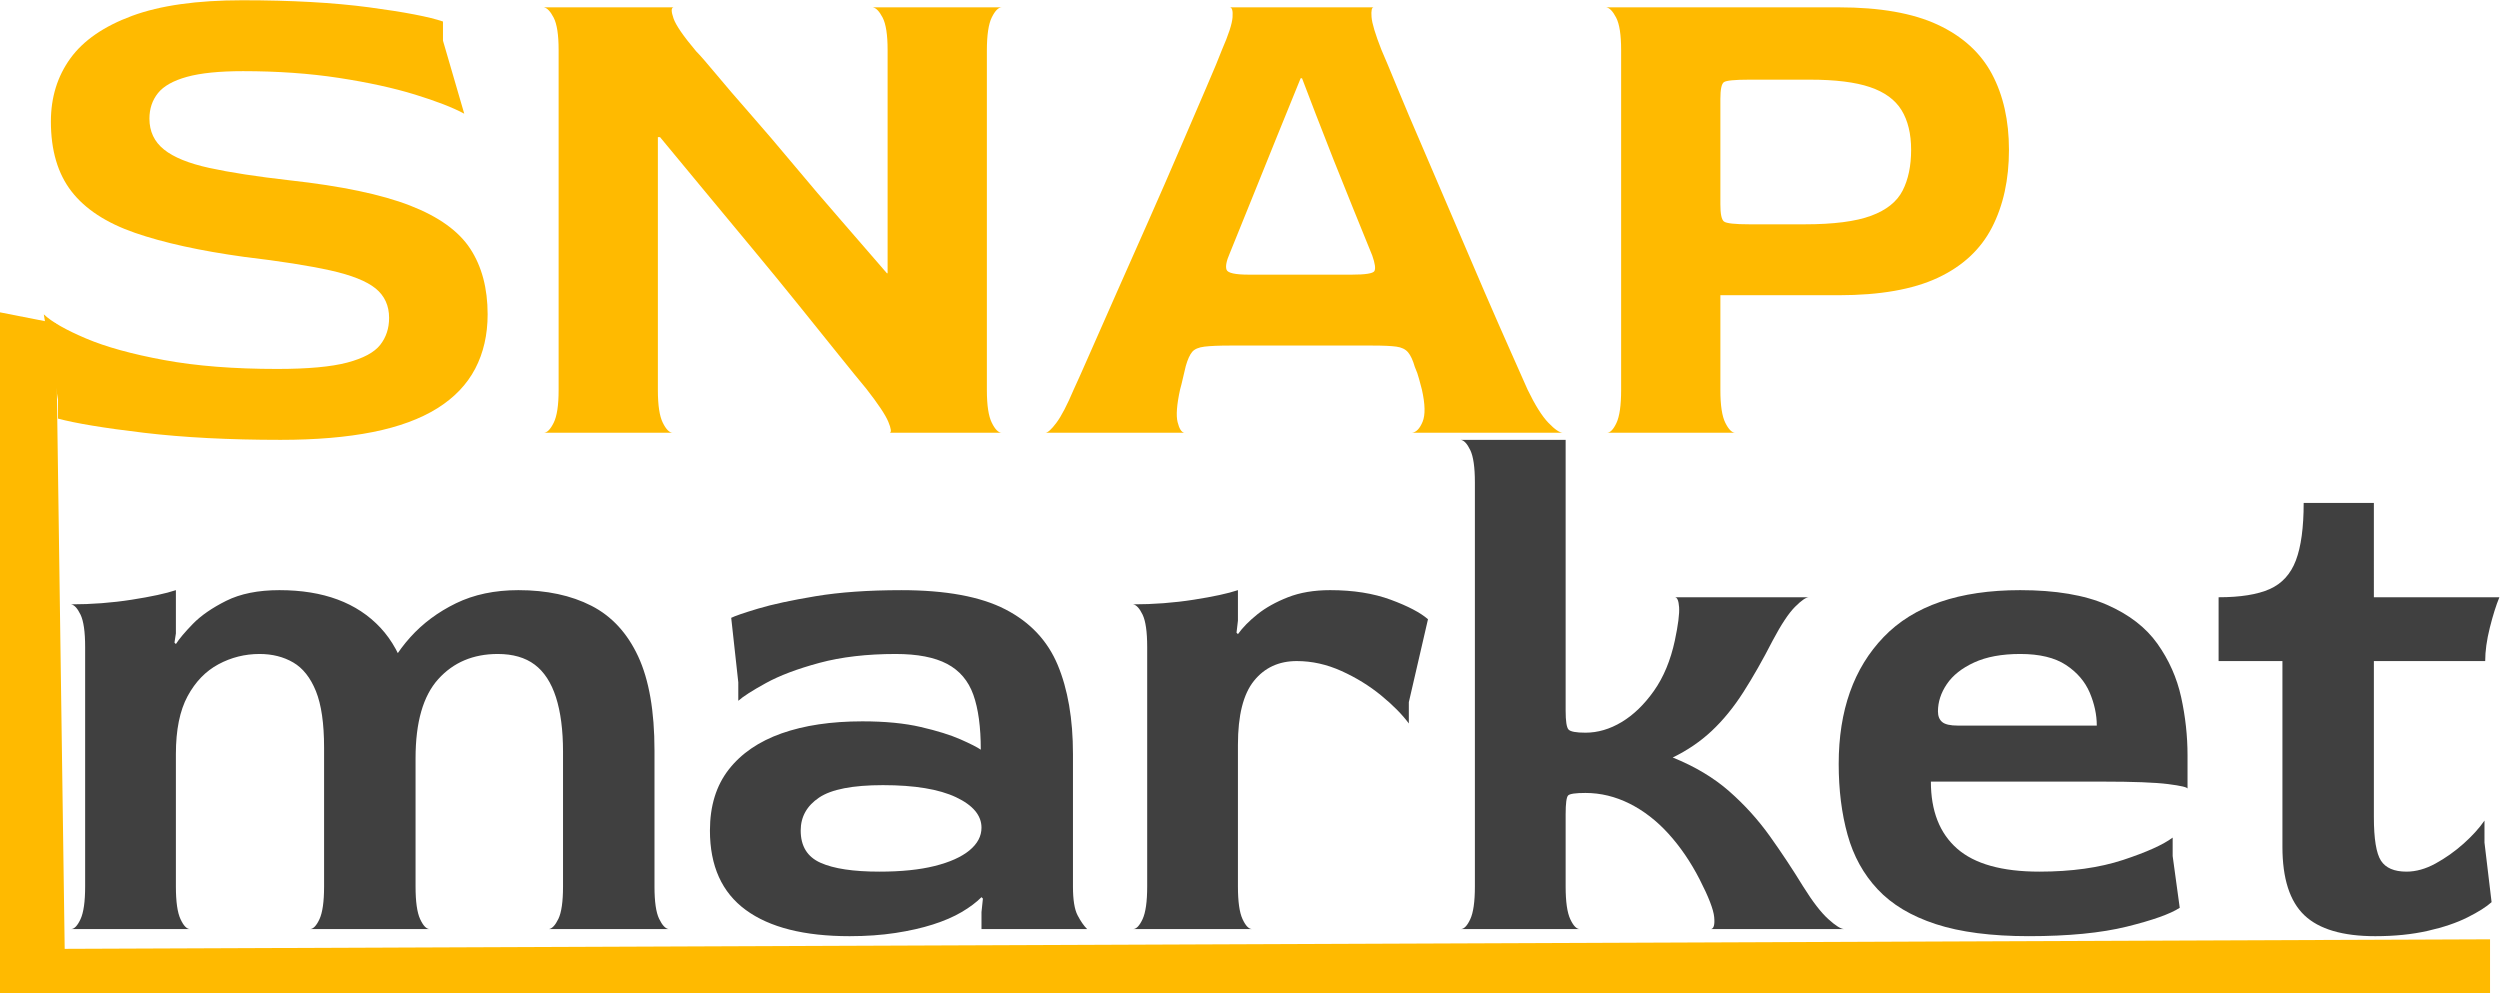
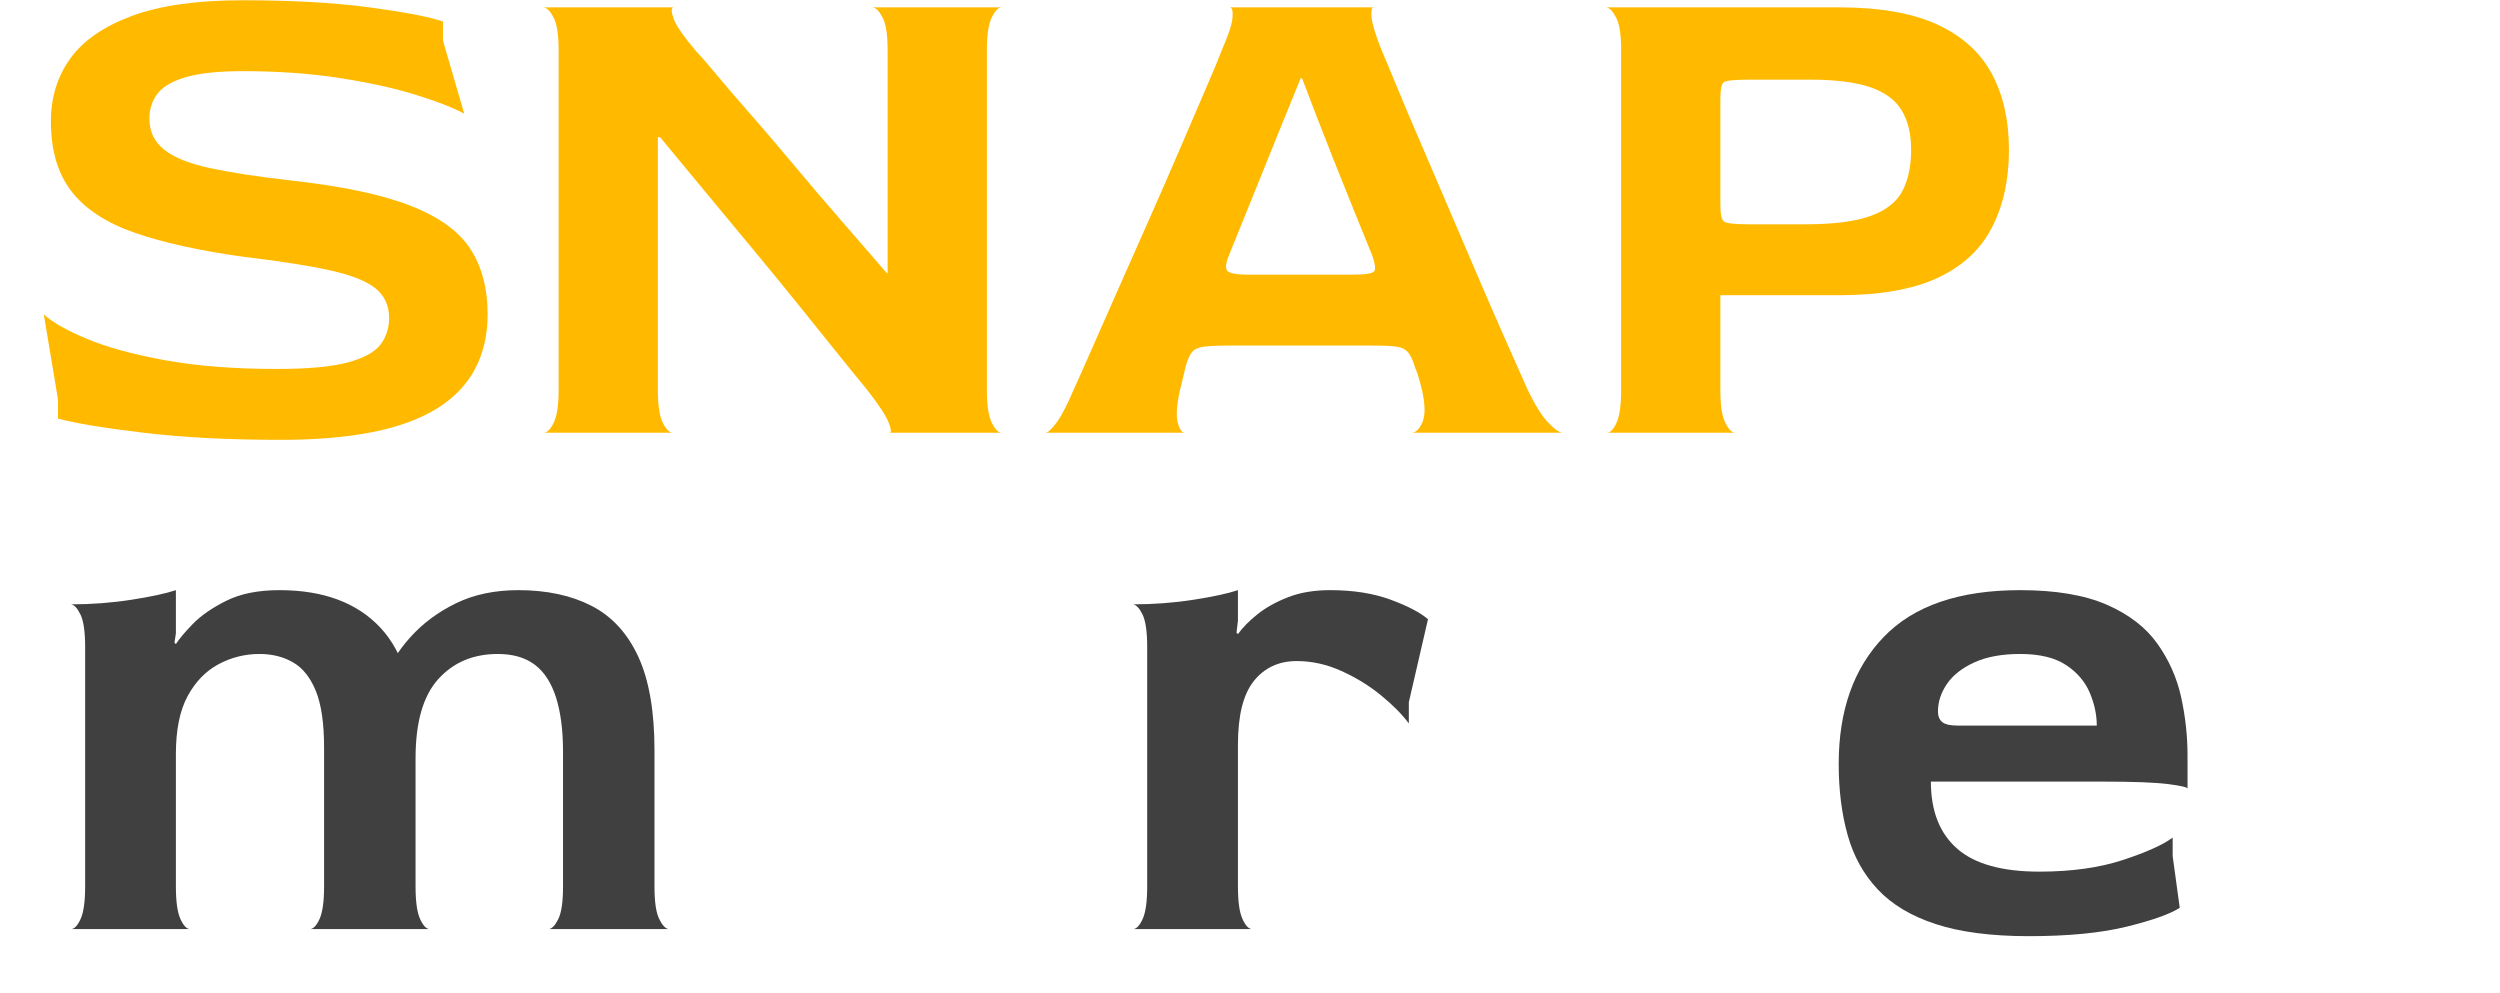
<svg xmlns="http://www.w3.org/2000/svg" viewBox="0 0 265.648 105.523" height="105.523" width="265.648" xml:space="preserve" id="svg2" version="1.1">
  <defs id="defs6">
    <clipPath id="clipPath18" clipPathUnits="userSpaceOnUse">
      <path id="path16" d="M 0,79.142 H 199.236 V 0 H 0 Z" />
    </clipPath>
  </defs>
  <g transform="matrix(1.333,0,0,-1.333,0,105.523)" id="g10">
    <g id="g12">
      <g clip-path="url(#clipPath18)" id="g14">
        <g transform="translate(22.369,44.1)" id="g20">
          <path id="path22" style="fill:#ffba00;fill-opacity:1;fill-rule:nonzero;stroke:none" d="m 0,0 c -4.108,0 -7.743,0.188 -10.908,0.565 -3.166,0.375 -5.445,0.754 -6.839,1.13 v 1.526 l -1.131,6.783 c 0.64,-0.604 1.762,-1.244 3.364,-1.922 1.6,-0.679 3.681,-1.253 6.245,-1.724 2.561,-0.472 5.557,-0.706 8.986,-0.706 2.45,0 4.315,0.169 5.595,0.508 1.281,0.34 2.157,0.81 2.629,1.413 0.471,0.602 0.707,1.319 0.707,2.148 0,0.98 -0.359,1.761 -1.074,2.346 -0.716,0.583 -1.922,1.064 -3.618,1.441 -1.696,0.376 -3.976,0.735 -6.839,1.074 -3.542,0.489 -6.452,1.13 -8.732,1.921 -2.281,0.791 -3.966,1.894 -5.058,3.307 -1.093,1.413 -1.639,3.268 -1.639,5.567 0,1.922 0.517,3.598 1.553,5.031 1.036,1.431 2.676,2.561 4.918,3.391 2.241,0.828 5.172,1.243 8.789,1.243 3.919,0 7.291,-0.189 10.117,-0.565 2.826,-0.377 4.786,-0.754 5.878,-1.13 v -1.526 l 1.696,-5.822 c -0.905,0.489 -2.215,0.998 -3.929,1.526 -1.714,0.527 -3.739,0.97 -6.075,1.328 -2.338,0.357 -4.881,0.537 -7.631,0.537 -1.885,0 -3.372,-0.151 -4.465,-0.452 -1.093,-0.302 -1.864,-0.735 -2.317,-1.3 -0.452,-0.566 -0.679,-1.244 -0.679,-2.034 0,-1.018 0.387,-1.838 1.159,-2.459 0.772,-0.622 1.979,-1.112 3.618,-1.47 1.638,-0.359 3.777,-0.688 6.415,-0.988 4.107,-0.453 7.3,-1.123 9.579,-2.008 2.28,-0.885 3.881,-2.034 4.806,-3.448 0.922,-1.413 1.383,-3.155 1.383,-5.227 0,-1.621 -0.329,-3.062 -0.987,-4.324 C 14.854,4.417 13.847,3.362 12.491,2.515 11.134,1.667 9.419,1.036 7.348,0.622 5.275,0.208 2.826,0 0,0" />
        </g>
        <g transform="translate(43.343,44.665)" id="g24">
          <path id="path26" style="fill:#ffba00;fill-opacity:1;fill-rule:nonzero;stroke:none" d="m 0,0 c 0.264,0 0.527,0.262 0.791,0.791 0.263,0.526 0.396,1.394 0.396,2.6 v 27.13 c 0,1.205 -0.133,2.062 -0.396,2.571 C 0.527,33.6 0.264,33.874 0,33.912 h 10.344 c -0.189,-0.038 -0.189,-0.331 0,-0.877 0.187,-0.546 0.79,-1.422 1.807,-2.628 0.303,-0.302 0.82,-0.895 1.556,-1.781 0.734,-0.885 1.647,-1.949 2.74,-3.192 1.093,-1.244 2.252,-2.601 3.476,-4.07 1.224,-1.469 2.477,-2.939 3.759,-4.408 1.28,-1.47 2.505,-2.883 3.674,-4.24 h 0.056 v 17.805 c 0,1.205 -0.133,2.062 -0.395,2.571 -0.265,0.508 -0.528,0.782 -0.792,0.82 h 10.287 c -0.263,0 -0.529,-0.265 -0.791,-0.792 -0.264,-0.528 -0.396,-1.413 -0.396,-2.656 V 3.391 c 0,-1.206 0.132,-2.074 0.396,-2.6 C 35.983,0.262 36.249,0 36.512,0 h -8.93 c 0.15,0.037 0.112,0.328 -0.114,0.876 -0.225,0.545 -0.81,1.421 -1.751,2.627 -0.566,0.679 -1.309,1.592 -2.233,2.742 -0.924,1.149 -1.968,2.449 -3.137,3.9 -1.168,1.45 -2.401,2.957 -3.701,4.521 -1.3,1.563 -2.582,3.109 -3.845,4.635 -1.262,1.526 -2.439,2.948 -3.532,4.267 H 9.099 V 3.391 c 0,-1.206 0.132,-2.074 0.396,-2.6 C 9.759,0.262 10.022,0 10.287,0 Z" />
        </g>
        <g transform="translate(99.552,57.268)" id="g28">
          <path id="path30" style="fill:#ffba00;fill-opacity:1;fill-rule:nonzero;stroke:none" d="m 0,0 h 8.197 c 1.091,0 1.695,0.094 1.808,0.283 0.112,0.188 0.057,0.602 -0.169,1.243 -0.491,1.206 -0.999,2.459 -1.526,3.759 -0.529,1.3 -1.046,2.59 -1.555,3.871 -0.508,1.281 -0.98,2.488 -1.413,3.618 -0.434,1.13 -0.8,2.091 -1.103,2.882 H 4.128 C 3.523,14.187 2.893,12.632 2.233,10.994 1.573,9.354 0.962,7.837 0.396,6.443 -0.168,5.049 -0.811,3.466 -1.525,1.696 -1.79,1.093 -1.874,0.659 -1.78,0.396 -1.687,0.132 -1.093,0 0,0 m -16.221,-12.603 c 0.188,0 0.48,0.262 0.876,0.791 0.396,0.526 0.857,1.413 1.384,2.656 0.264,0.565 0.697,1.535 1.3,2.911 0.603,1.375 1.309,2.976 2.12,4.804 0.81,1.828 1.658,3.739 2.544,5.737 0.885,1.996 1.724,3.918 2.515,5.765 0.792,1.846 1.488,3.466 2.091,4.861 0.602,1.393 1.017,2.392 1.244,2.995 0.527,1.206 0.809,2.072 0.847,2.6 0.037,0.527 -0.038,0.792 -0.225,0.792 H 9.948 c -0.15,0 -0.207,-0.255 -0.169,-0.764 0.036,-0.508 0.301,-1.384 0.791,-2.628 0.264,-0.603 0.679,-1.592 1.243,-2.967 0.566,-1.376 1.244,-2.977 2.036,-4.804 0.791,-1.829 1.61,-3.74 2.458,-5.737 0.848,-1.997 1.668,-3.91 2.459,-5.737 0.792,-1.828 1.498,-3.439 2.119,-4.832 0.622,-1.395 1.064,-2.394 1.329,-2.996 0.601,-1.243 1.157,-2.13 1.667,-2.656 0.509,-0.529 0.893,-0.791 1.159,-0.791 H 13 c 0.34,0.037 0.623,0.328 0.849,0.876 0.226,0.545 0.206,1.403 -0.057,2.571 -0.075,0.263 -0.151,0.546 -0.226,0.848 -0.076,0.301 -0.189,0.621 -0.339,0.961 -0.151,0.527 -0.331,0.913 -0.538,1.159 -0.207,0.244 -0.518,0.395 -0.932,0.451 -0.415,0.057 -1.056,0.085 -1.921,0.085 H -1.469 c -0.905,0 -1.592,-0.028 -2.064,-0.085 -0.471,-0.056 -0.8,-0.197 -0.988,-0.423 -0.189,-0.227 -0.359,-0.603 -0.509,-1.131 -0.076,-0.302 -0.151,-0.622 -0.227,-0.96 -0.075,-0.34 -0.15,-0.642 -0.225,-0.905 -0.264,-1.206 -0.33,-2.073 -0.198,-2.599 0.131,-0.53 0.311,-0.811 0.536,-0.848 z" />
        </g>
        <g transform="translate(139.457,61.281)" id="g32">
          <path id="path34" style="fill:#ffba00;fill-opacity:1;fill-rule:nonzero;stroke:none" d="m 0,0 h 4.408 c 2.298,0 4.06,0.227 5.284,0.679 1.224,0.452 2.063,1.121 2.516,2.007 0.452,0.884 0.679,1.968 0.679,3.249 0,1.281 -0.256,2.336 -0.764,3.166 -0.509,0.828 -1.348,1.441 -2.516,1.836 -1.168,0.396 -2.768,0.594 -4.804,0.594 H 0 c -1.169,0 -1.847,-0.067 -2.036,-0.198 C -2.225,11.2 -2.318,10.758 -2.318,10.004 V 1.583 c 0,-0.754 0.093,-1.206 0.282,-1.356 C -1.847,0.075 -1.169,0 0,0 m -11.361,-16.616 c 0.263,0 0.517,0.262 0.763,0.791 0.244,0.527 0.368,1.394 0.368,2.6 v 27.13 c 0,1.205 -0.133,2.063 -0.397,2.571 -0.264,0.508 -0.527,0.782 -0.791,0.82 H 7.121 c 3.277,0 5.906,-0.462 7.885,-1.385 1.977,-0.924 3.42,-2.233 4.323,-3.928 0.904,-1.696 1.357,-3.712 1.357,-6.048 0,-2.374 -0.453,-4.437 -1.357,-6.189 -0.903,-1.752 -2.346,-3.09 -4.323,-4.013 -1.979,-0.923 -4.608,-1.385 -7.885,-1.385 h -9.439 v -7.573 c 0,-1.206 0.131,-2.073 0.395,-2.6 0.264,-0.529 0.527,-0.791 0.792,-0.791 z" />
        </g>
        <g transform="translate(43.751,5.101)" id="g36">
          <path id="path38" style="fill:#404040;fill-opacity:1;fill-rule:nonzero;stroke:none" d="M 0,0 C 0.264,0.037 0.518,0.311 0.763,0.82 1.007,1.328 1.13,2.185 1.13,3.391 V 14.13 c 0,1.732 -0.189,3.183 -0.564,4.352 -0.377,1.167 -0.943,2.035 -1.696,2.6 -0.755,0.564 -1.733,0.848 -2.939,0.848 -1.96,0 -3.542,-0.67 -4.748,-2.007 -1.206,-1.337 -1.808,-3.439 -1.808,-6.302 l -3.505,1.865 c 0.037,1.357 0.312,2.713 0.819,4.07 0.51,1.356 1.263,2.59 2.262,3.702 0.998,1.111 2.212,2.014 3.645,2.713 1.432,0.697 3.089,1.047 4.974,1.047 2.26,0 4.201,-0.416 5.822,-1.245 1.62,-0.829 2.863,-2.175 3.73,-4.041 0.866,-1.866 1.299,-4.362 1.299,-7.489 V 3.391 C 8.421,2.185 8.544,1.328 8.79,0.82 9.034,0.311 9.288,0.037 9.552,0 Z m -38.095,0 c 0.264,0 0.518,0.263 0.763,0.791 0.245,0.527 0.368,1.394 0.368,2.6 v 19.104 c 0,1.205 -0.123,2.064 -0.368,2.572 -0.245,0.508 -0.499,0.782 -0.763,0.819 1.657,0 3.269,0.123 4.833,0.368 1.563,0.244 2.741,0.498 3.532,0.764 v -3.45 l -0.113,-0.733 0.113,-0.113 c 0.264,0.414 0.716,0.95 1.356,1.61 0.641,0.658 1.527,1.272 2.657,1.837 1.132,0.565 2.545,0.849 4.239,0.849 3.505,0 6.19,-0.999 8.055,-2.997 1.865,-1.998 2.798,-5.125 2.798,-9.383 V 3.391 c 0,-1.206 0.121,-2.073 0.367,-2.6 C -10.014,0.263 -9.759,0 -9.495,0 h -9.552 c 0.262,0 0.518,0.263 0.763,0.791 0.244,0.527 0.367,1.394 0.367,2.6 V 14.47 c 0,1.921 -0.218,3.419 -0.649,4.493 -0.434,1.073 -1.037,1.837 -1.809,2.289 -0.773,0.451 -1.667,0.678 -2.685,0.678 -1.168,0 -2.261,-0.274 -3.278,-0.821 -1.017,-0.546 -1.837,-1.393 -2.459,-2.543 -0.621,-1.149 -0.933,-2.683 -0.933,-4.605 V 3.391 c 0,-1.206 0.123,-2.073 0.369,-2.6 C -29.117,0.263 -28.863,0 -28.6,0 Z" />
        </g>
        <g transform="translate(70.101,9.68)" id="g40">
-           <path id="path42" style="fill:#404040;fill-opacity:1;fill-rule:nonzero;stroke:none" d="m 0,0 c 1.733,0 3.201,0.148 4.409,0.451 1.204,0.301 2.127,0.716 2.769,1.243 0.64,0.528 0.96,1.131 0.96,1.809 0,0.979 -0.677,1.79 -2.034,2.431 -1.357,0.639 -3.297,0.961 -5.821,0.961 -2.412,0 -4.108,-0.332 -5.088,-0.99 -0.98,-0.659 -1.469,-1.535 -1.469,-2.629 0,-1.243 0.526,-2.099 1.582,-2.57 C -3.638,0.234 -2.073,0 0,0 m -2.374,-5.145 c -3.618,0 -6.379,0.697 -8.28,2.092 -1.903,1.394 -2.855,3.504 -2.855,6.329 0,1.96 0.499,3.58 1.498,4.863 0.998,1.28 2.403,2.24 4.21,2.882 1.809,0.64 3.958,0.96 6.445,0.96 1.809,0 3.362,-0.15 4.662,-0.453 1.3,-0.301 2.354,-0.63 3.166,-0.987 0.809,-0.359 1.346,-0.633 1.61,-0.82 0,1.807 -0.198,3.267 -0.594,4.38 -0.396,1.111 -1.092,1.93 -2.09,2.459 -0.999,0.527 -2.365,0.791 -4.098,0.791 -2.299,0 -4.325,-0.237 -6.076,-0.707 -1.752,-0.472 -3.175,-1.009 -4.268,-1.611 -1.093,-0.602 -1.829,-1.073 -2.204,-1.413 v 1.47 l -0.565,5.143 c 0.3,0.151 1.017,0.396 2.148,0.736 1.13,0.338 2.656,0.668 4.577,0.987 1.922,0.32 4.202,0.482 6.84,0.482 3.541,0 6.302,-0.509 8.28,-1.526 1.979,-1.018 3.372,-2.498 4.182,-4.437 0.81,-1.941 1.216,-4.306 1.216,-7.093 v -10.57 c 0,-1.055 0.121,-1.818 0.367,-2.29 0.244,-0.47 0.499,-0.838 0.763,-1.101 H 8.138 v 1.356 l 0.113,1.075 -0.113,0.112 C 7.723,-2.451 7.196,-2.847 6.556,-3.223 5.916,-3.6 5.152,-3.929 4.267,-4.212 3.38,-4.495 2.383,-4.72 1.271,-4.89 0.16,-5.059 -1.056,-5.145 -2.374,-5.145" />
-         </g>
+           </g>
        <g transform="translate(90.316,5.101)" id="g44">
          <path id="path46" style="fill:#404040;fill-opacity:1;fill-rule:nonzero;stroke:none" d="m 0,0 c 0.264,0 0.518,0.263 0.764,0.791 0.244,0.527 0.367,1.394 0.367,2.6 v 19.104 c 0,1.205 -0.123,2.064 -0.367,2.572 -0.246,0.508 -0.5,0.782 -0.764,0.819 1.657,0 3.27,0.123 4.833,0.368 1.563,0.244 2.741,0.498 3.532,0.764 V 24.586 L 8.252,23.625 8.365,23.512 c 0.377,0.527 0.896,1.054 1.555,1.583 0.658,0.527 1.47,0.979 2.431,1.356 0.96,0.377 2.081,0.567 3.362,0.567 1.848,0 3.458,-0.256 4.833,-0.764 1.376,-0.509 2.364,-1.028 2.969,-1.555 l -1.527,-6.612 v -1.696 c -0.528,0.715 -1.263,1.46 -2.205,2.232 -0.942,0.772 -1.997,1.422 -3.166,1.95 -1.168,0.528 -2.354,0.792 -3.56,0.792 -1.432,0 -2.573,-0.528 -3.419,-1.583 C 8.789,18.727 8.365,17.031 8.365,14.694 V 3.391 c 0,-1.206 0.123,-2.073 0.368,-2.6 C 8.978,0.263 9.231,0 9.495,0 Z" />
        </g>
        <g transform="translate(116.44,5.101)" id="g48">
-           <path id="path50" style="fill:#404040;fill-opacity:1;fill-rule:nonzero;stroke:none" d="m 0,0 c 0.264,0 0.518,0.263 0.763,0.791 0.244,0.527 0.367,1.394 0.367,2.6 v 32.217 c 0,1.205 -0.123,2.063 -0.367,2.571 C 0.518,38.688 0.264,38.962 0,38.999 H 8.364 V 17.407 c 0,-0.829 0.076,-1.327 0.227,-1.497 0.15,-0.17 0.603,-0.254 1.356,-0.254 0.98,0 1.941,0.282 2.883,0.848 0.941,0.565 1.799,1.393 2.572,2.486 0.772,1.093 1.327,2.432 1.667,4.013 0.263,1.245 0.376,2.129 0.339,2.658 -0.038,0.526 -0.151,0.79 -0.339,0.79 h 10.683 c -0.227,0 -0.595,-0.254 -1.103,-0.763 -0.508,-0.509 -1.102,-1.405 -1.78,-2.685 -0.792,-1.545 -1.574,-2.92 -2.346,-4.126 -0.772,-1.206 -1.611,-2.232 -2.515,-3.08 -0.904,-0.847 -1.942,-1.554 -3.109,-2.119 1.771,-0.716 3.269,-1.611 4.495,-2.686 1.223,-1.073 2.307,-2.269 3.25,-3.588 0.94,-1.32 1.826,-2.657 2.656,-4.013 0.753,-1.206 1.421,-2.073 2.006,-2.6 C 29.89,0.263 30.313,0 30.578,0 H 19.951 c 0.227,0.037 0.311,0.357 0.254,0.961 -0.057,0.602 -0.442,1.601 -1.157,2.995 -0.716,1.394 -1.546,2.609 -2.488,3.647 -0.941,1.036 -1.978,1.835 -3.108,2.402 -1.132,0.563 -2.299,0.847 -3.505,0.847 -0.791,0 -1.253,-0.067 -1.384,-0.198 C 8.431,10.521 8.364,10.022 8.364,9.156 V 3.391 c 0,-1.206 0.123,-2.073 0.369,-2.6 C 8.978,0.263 9.231,0 9.495,0 Z" />
-         </g>
+           </g>
        <g transform="translate(156.066,21.322)" id="g52">
          <path id="path54" style="fill:#404040;fill-opacity:1;fill-rule:nonzero;stroke:none" d="m 0,0 h 11.078 c 0,0.867 -0.189,1.743 -0.564,2.629 C 10.136,3.514 9.505,4.249 8.619,4.833 7.733,5.416 6.519,5.709 4.974,5.709 3.505,5.709 2.279,5.482 1.3,5.031 0.32,4.579 -0.405,4.003 -0.876,3.307 -1.348,2.609 -1.583,1.884 -1.583,1.13 -1.583,0.754 -1.47,0.471 -1.243,0.283 -1.017,0.094 -0.603,0 0,0 m 5.652,-16.786 c -2.976,0 -5.445,0.321 -7.404,0.96 -1.96,0.64 -3.504,1.563 -4.634,2.771 -1.132,1.204 -1.932,2.657 -2.402,4.351 -0.473,1.695 -0.707,3.579 -0.707,5.652 0,4.258 1.195,7.631 3.589,10.117 2.391,2.488 6.019,3.732 10.88,3.732 2.825,0 5.124,-0.389 6.896,-1.159 1.771,-0.774 3.117,-1.81 4.04,-3.11 0.923,-1.299 1.555,-2.722 1.894,-4.266 0.339,-1.546 0.508,-3.091 0.508,-4.635 v -2.656 c 0,0.113 -0.518,0.234 -1.553,0.367 -1.038,0.131 -2.78,0.197 -5.229,0.197 H -2.147 c 0,-2.337 0.696,-4.116 2.09,-5.341 1.394,-1.224 3.579,-1.836 6.556,-1.836 2.563,0 4.786,0.311 6.671,0.931 1.884,0.623 3.201,1.216 3.956,1.782 v -1.469 l 0.564,-4.126 c -0.753,-0.492 -2.157,-0.99 -4.21,-1.499 -2.054,-0.508 -4.663,-0.763 -7.828,-0.763" />
        </g>
        <g transform="translate(189.345,4.535)" id="g56">
-           <path id="path58" style="fill:#404040;fill-opacity:1;fill-rule:nonzero;stroke:none" d="m 0,0 c -2.601,0 -4.485,0.558 -5.652,1.667 -1.168,1.112 -1.751,2.93 -1.751,5.454 v 14.81 h -5.088 v 5.086 c 1.733,0 3.09,0.216 4.069,0.65 0.98,0.433 1.677,1.196 2.092,2.289 0.414,1.093 0.621,2.619 0.621,4.578 h 5.596 V 27.017 H 9.891 C 9.627,26.375 9.373,25.566 9.128,24.587 8.882,23.605 8.761,22.721 8.761,21.931 H -0.113 V 9.495 c 0,-1.733 0.188,-2.892 0.565,-3.476 0.377,-0.583 1.055,-0.874 2.035,-0.874 0.754,0 1.527,0.214 2.318,0.649 0.79,0.432 1.534,0.961 2.232,1.581 0.696,0.623 1.251,1.235 1.667,1.839 V 7.461 L 9.27,2.713 C 8.854,2.336 8.214,1.931 7.348,1.498 6.48,1.063 5.427,0.706 4.182,0.425 2.938,0.142 1.545,0 0,0" />
-         </g>
+           </g>
        <g transform="translate(-2e-4,54.264)" id="g60">
-           <path id="path62" style="fill:#ffba00;fill-opacity:1;fill-rule:evenodd;stroke:none" d="m 0,0 4.458,-0.876 0.699,-49.863 193.335,0.76 v -4.285 L 0,-54.264 Z" />
-         </g>
+           </g>
      </g>
    </g>
  </g>
</svg>